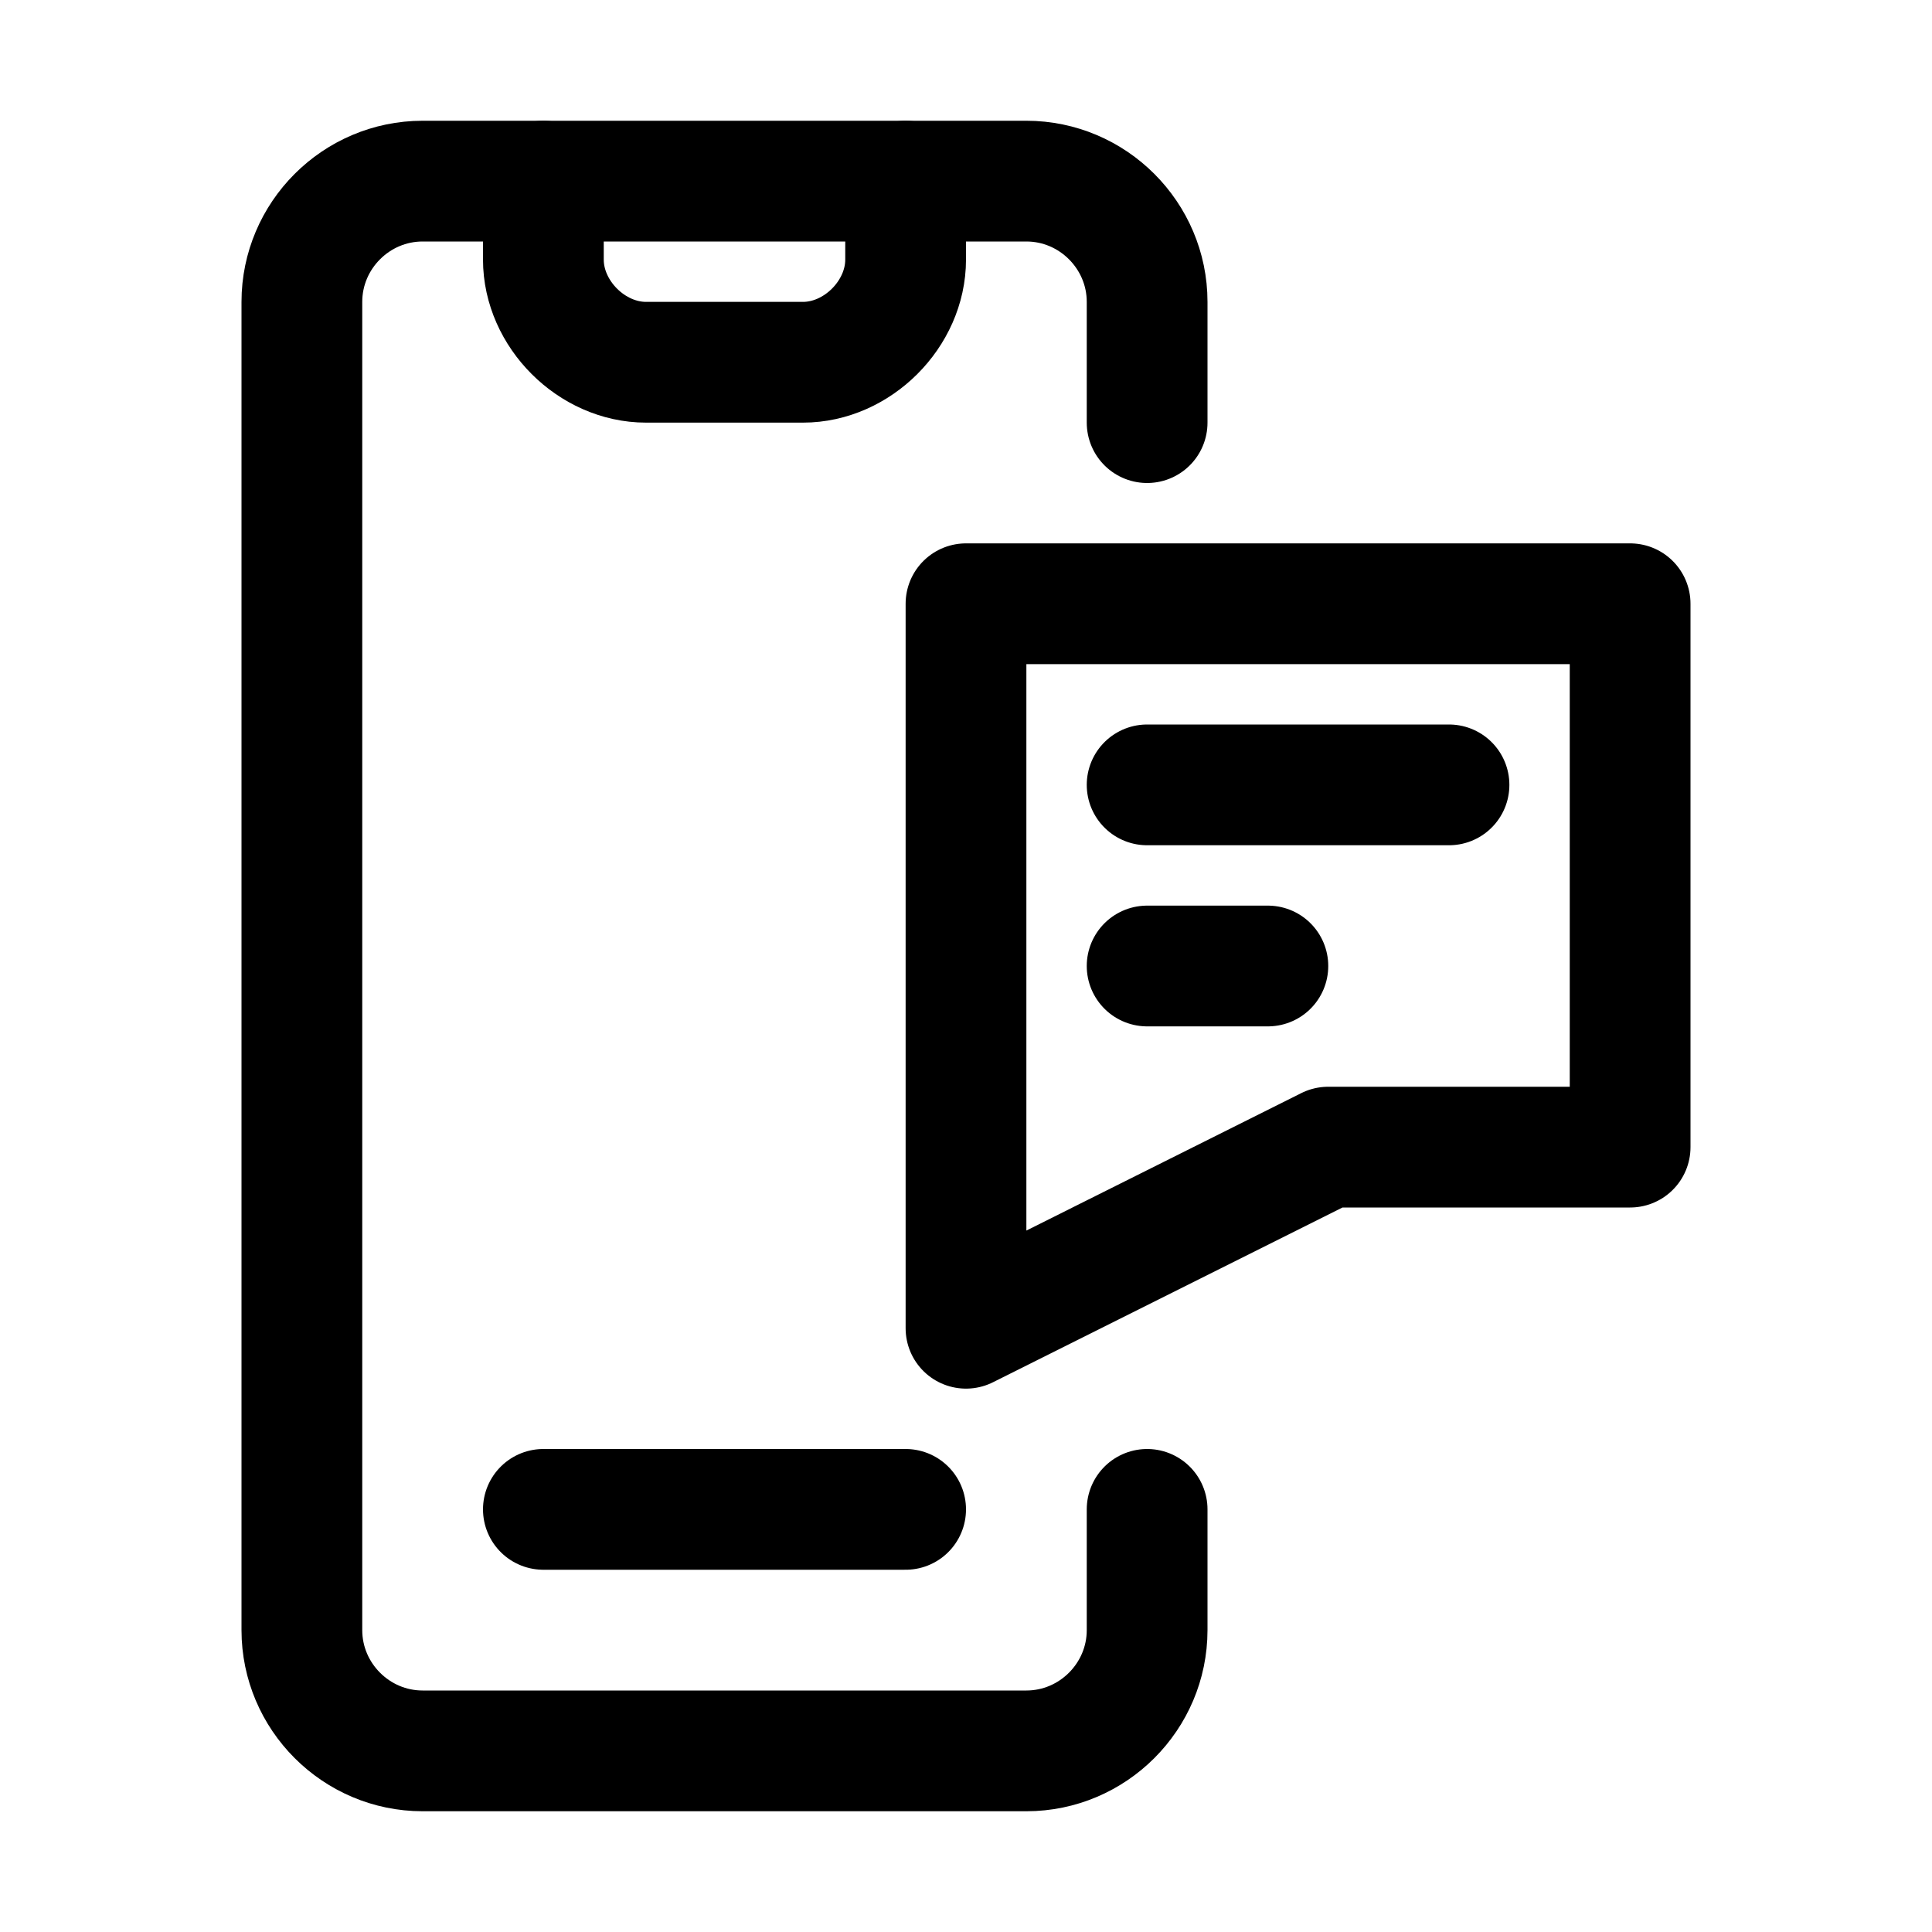
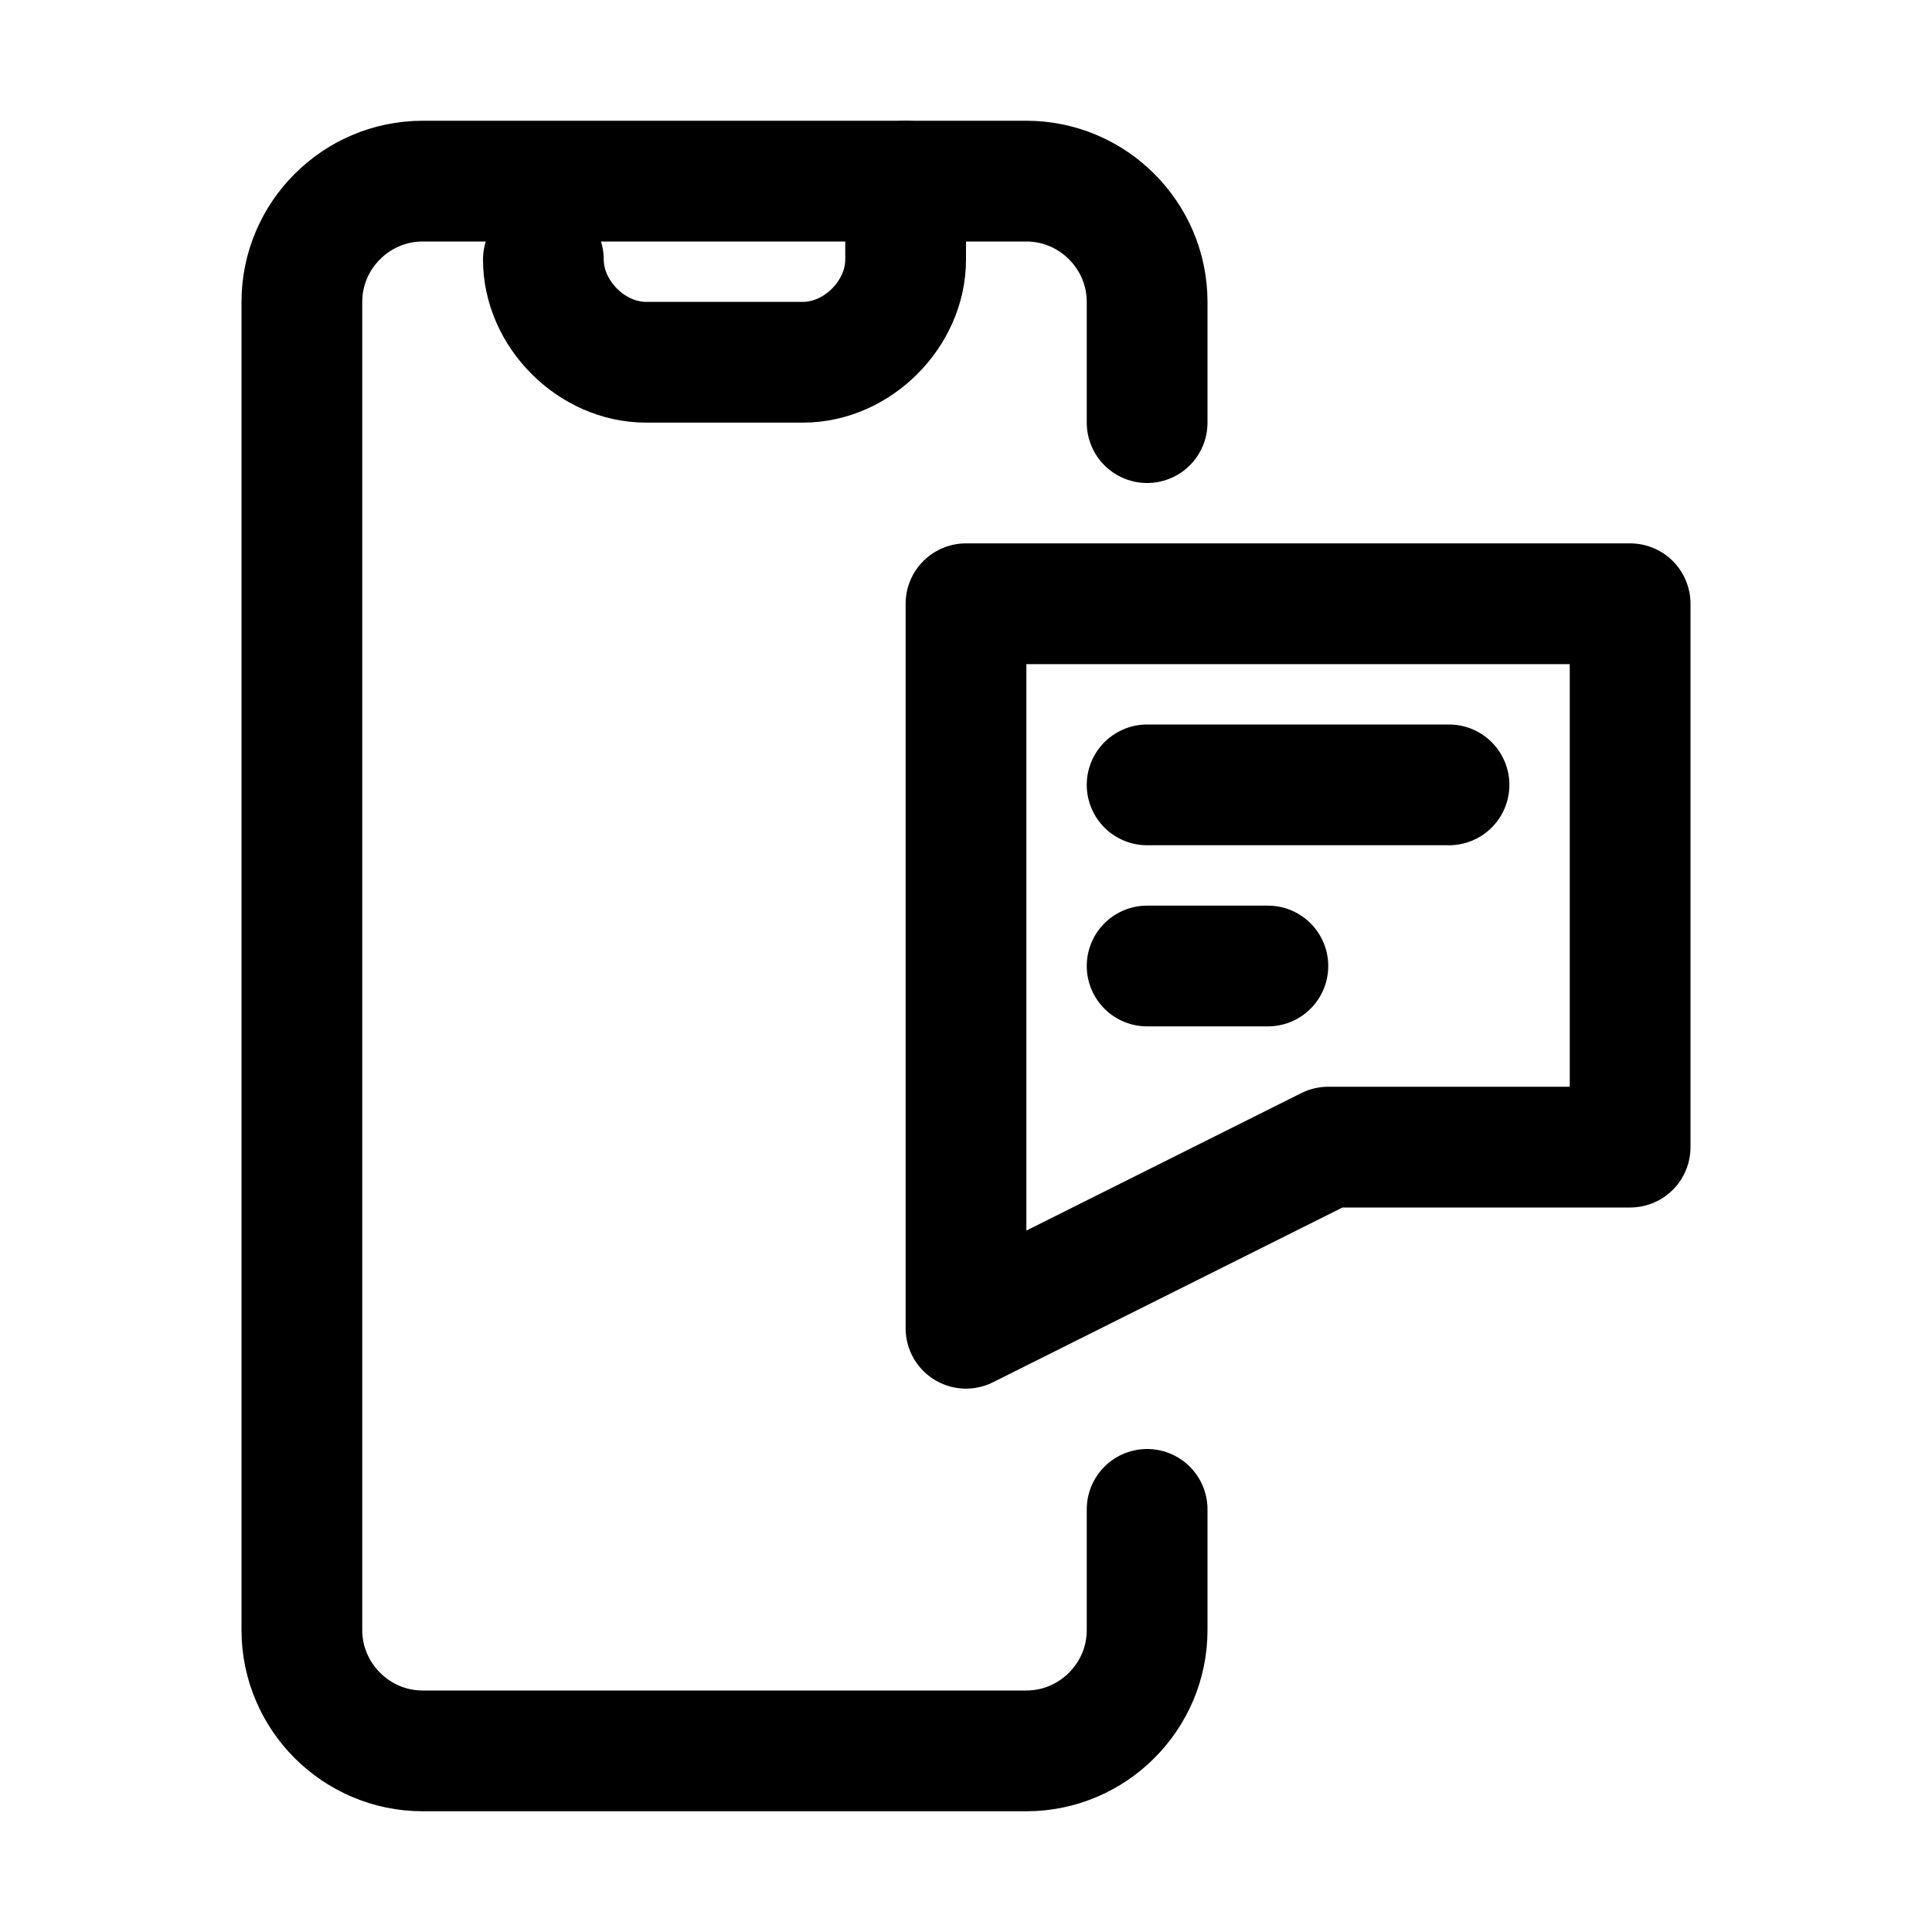
<svg xmlns="http://www.w3.org/2000/svg" version="1.1" id="Icons" viewBox="0 0 32 32" xml:space="preserve">
  <style type="text/css">
	.st0{fill:none;stroke:#000000;stroke-width:2;stroke-linecap:round;stroke-linejoin:round;stroke-miterlimit:10;}
	.st1{fill:none;stroke:#000000;stroke-width:2;stroke-linejoin:round;stroke-miterlimit:10;}
</style>
-   <path class="st0" d="M15,3v1.3C15,5.2,14.2,6,13.3,6h-2.6C9.8,6,9,5.2,9,4.3V3" />
+   <path class="st0" d="M15,3v1.3C15,5.2,14.2,6,13.3,6h-2.6C9.8,6,9,5.2,9,4.3" />
  <path class="st0" d="M19,7V5c0-1.1-0.9-2-2-2H7C5.9,3,5,3.9,5,5v22c0,1.1,0.9,2,2,2h10c1.1,0,2-0.9,2-2v-2" />
  <polygon class="st0" points="16,10 16,19 16,22 22,19 27,19 27,10 " />
  <line class="st0" x1="19" y1="13" x2="24" y2="13" />
  <line class="st0" x1="19" y1="16" x2="21" y2="16" />
-   <line class="st0" x1="9" y1="25" x2="15" y2="25" />
</svg>